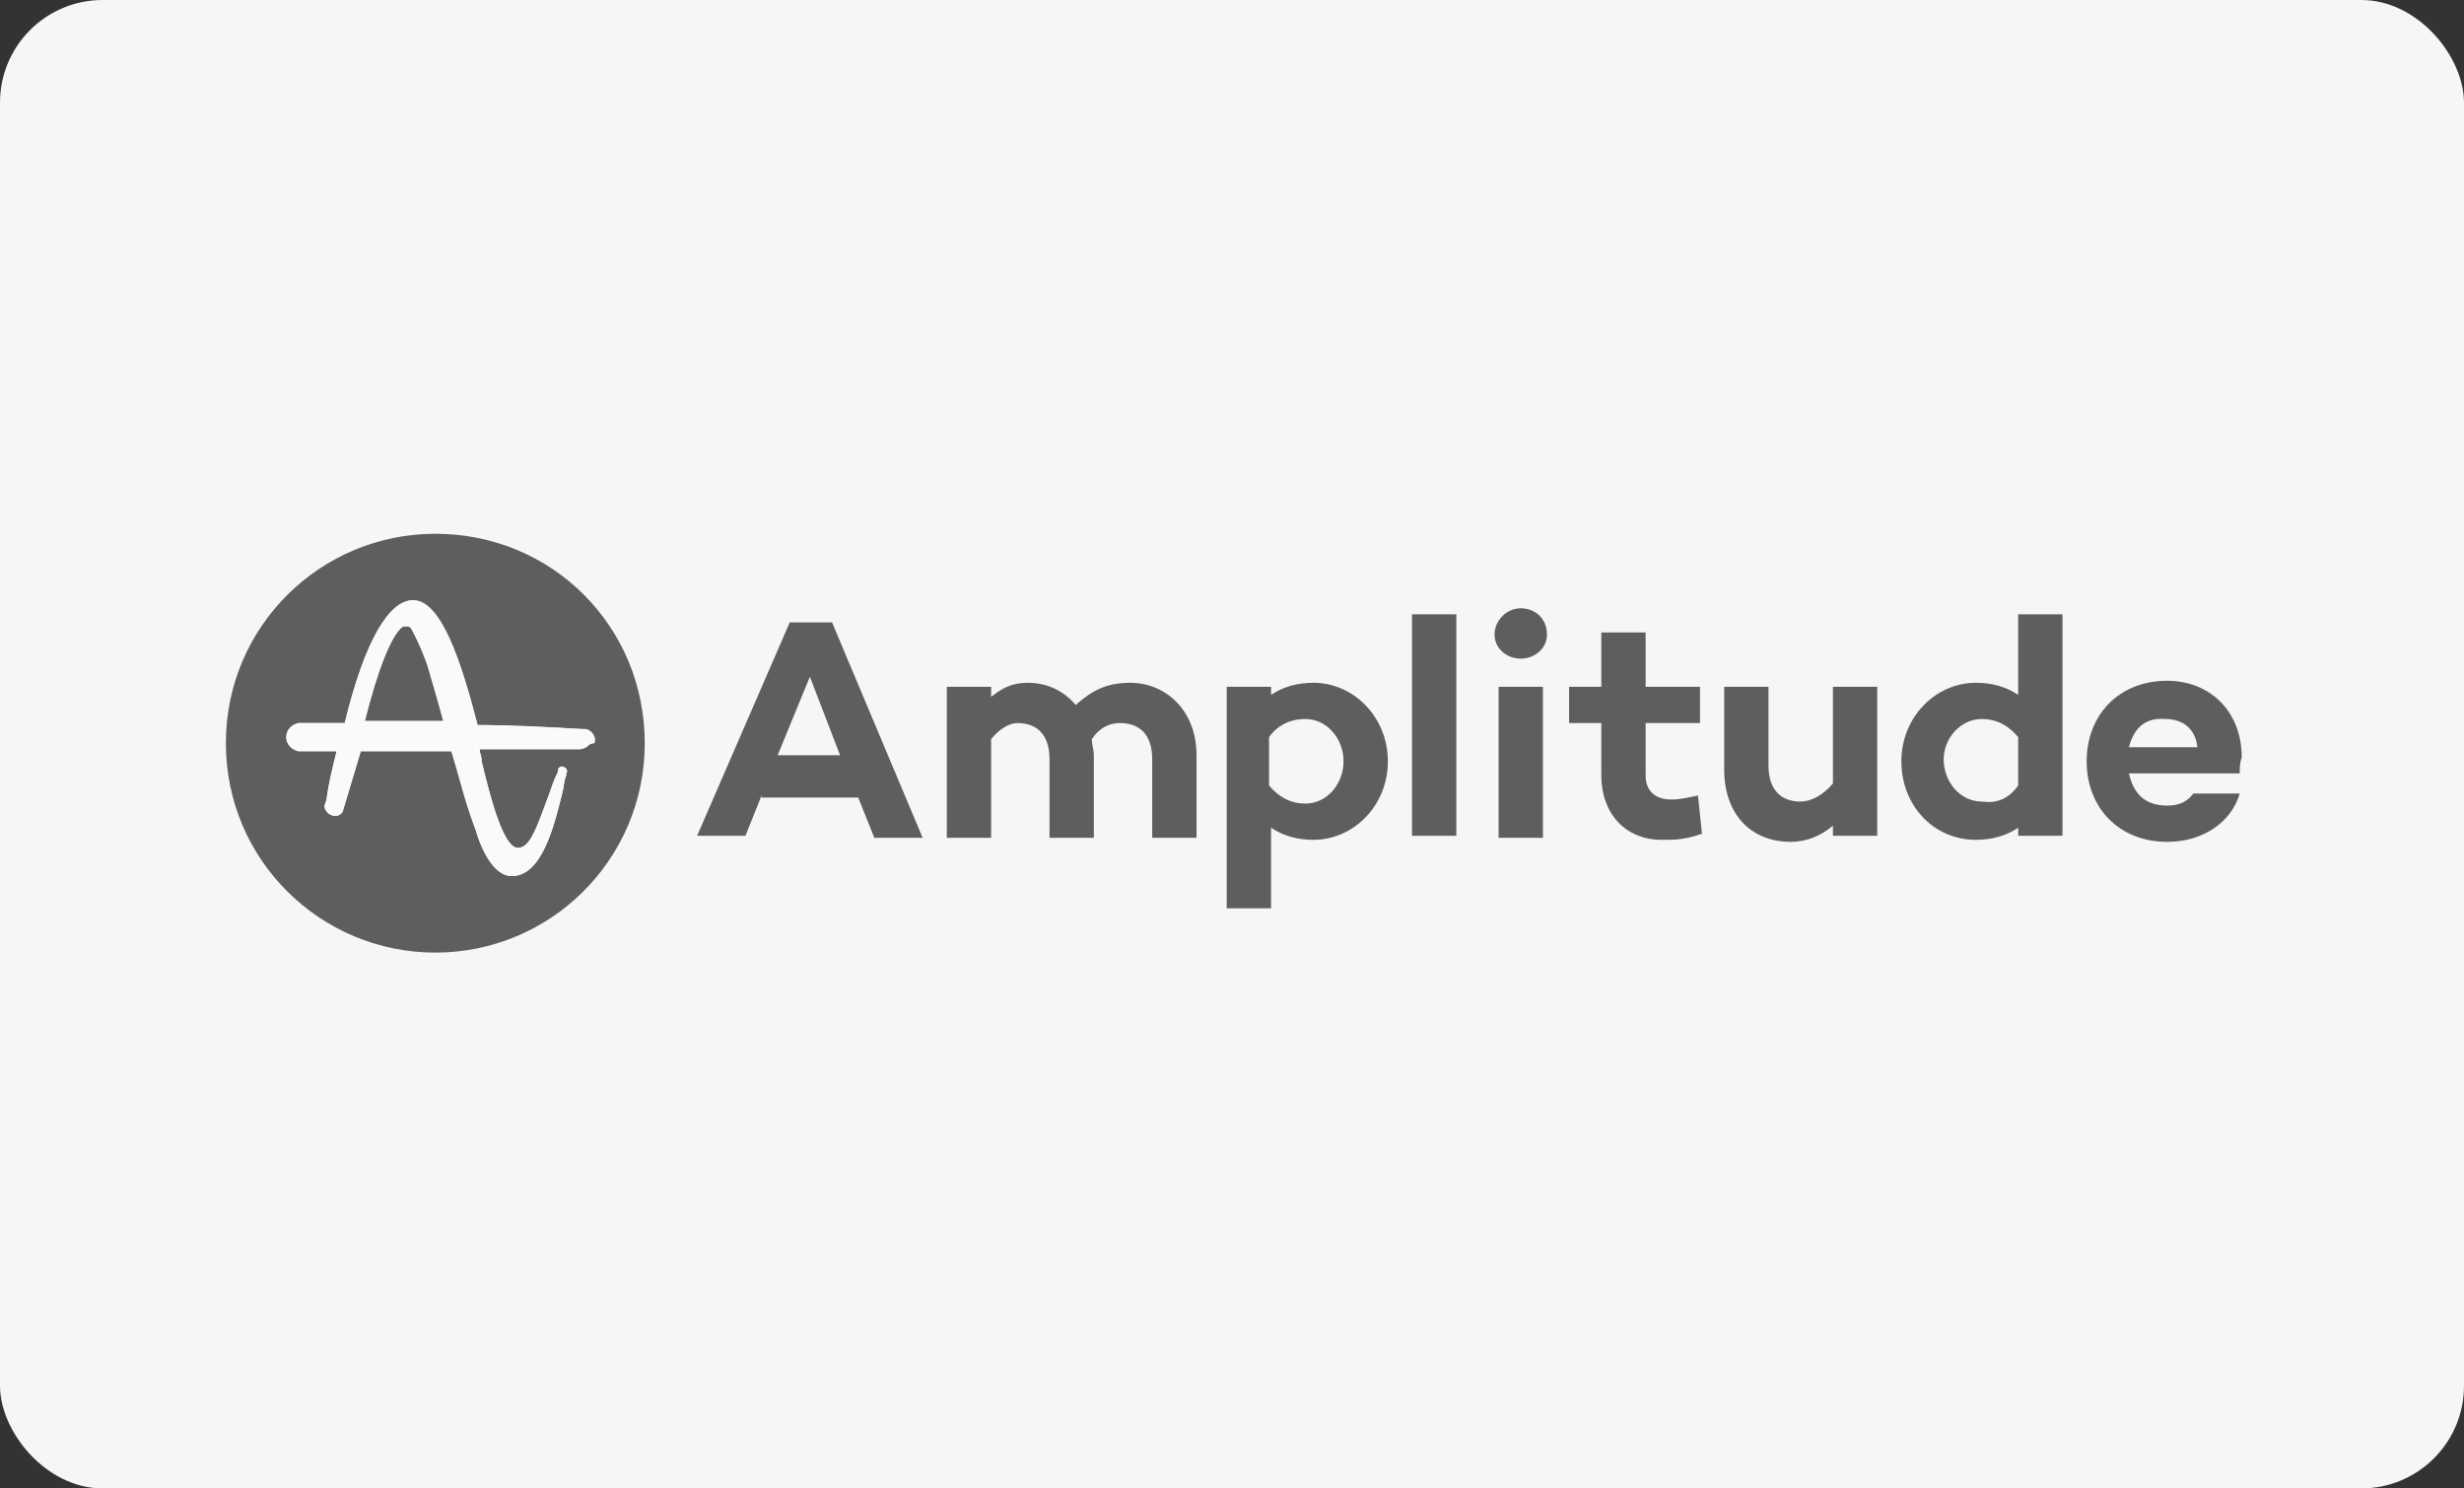
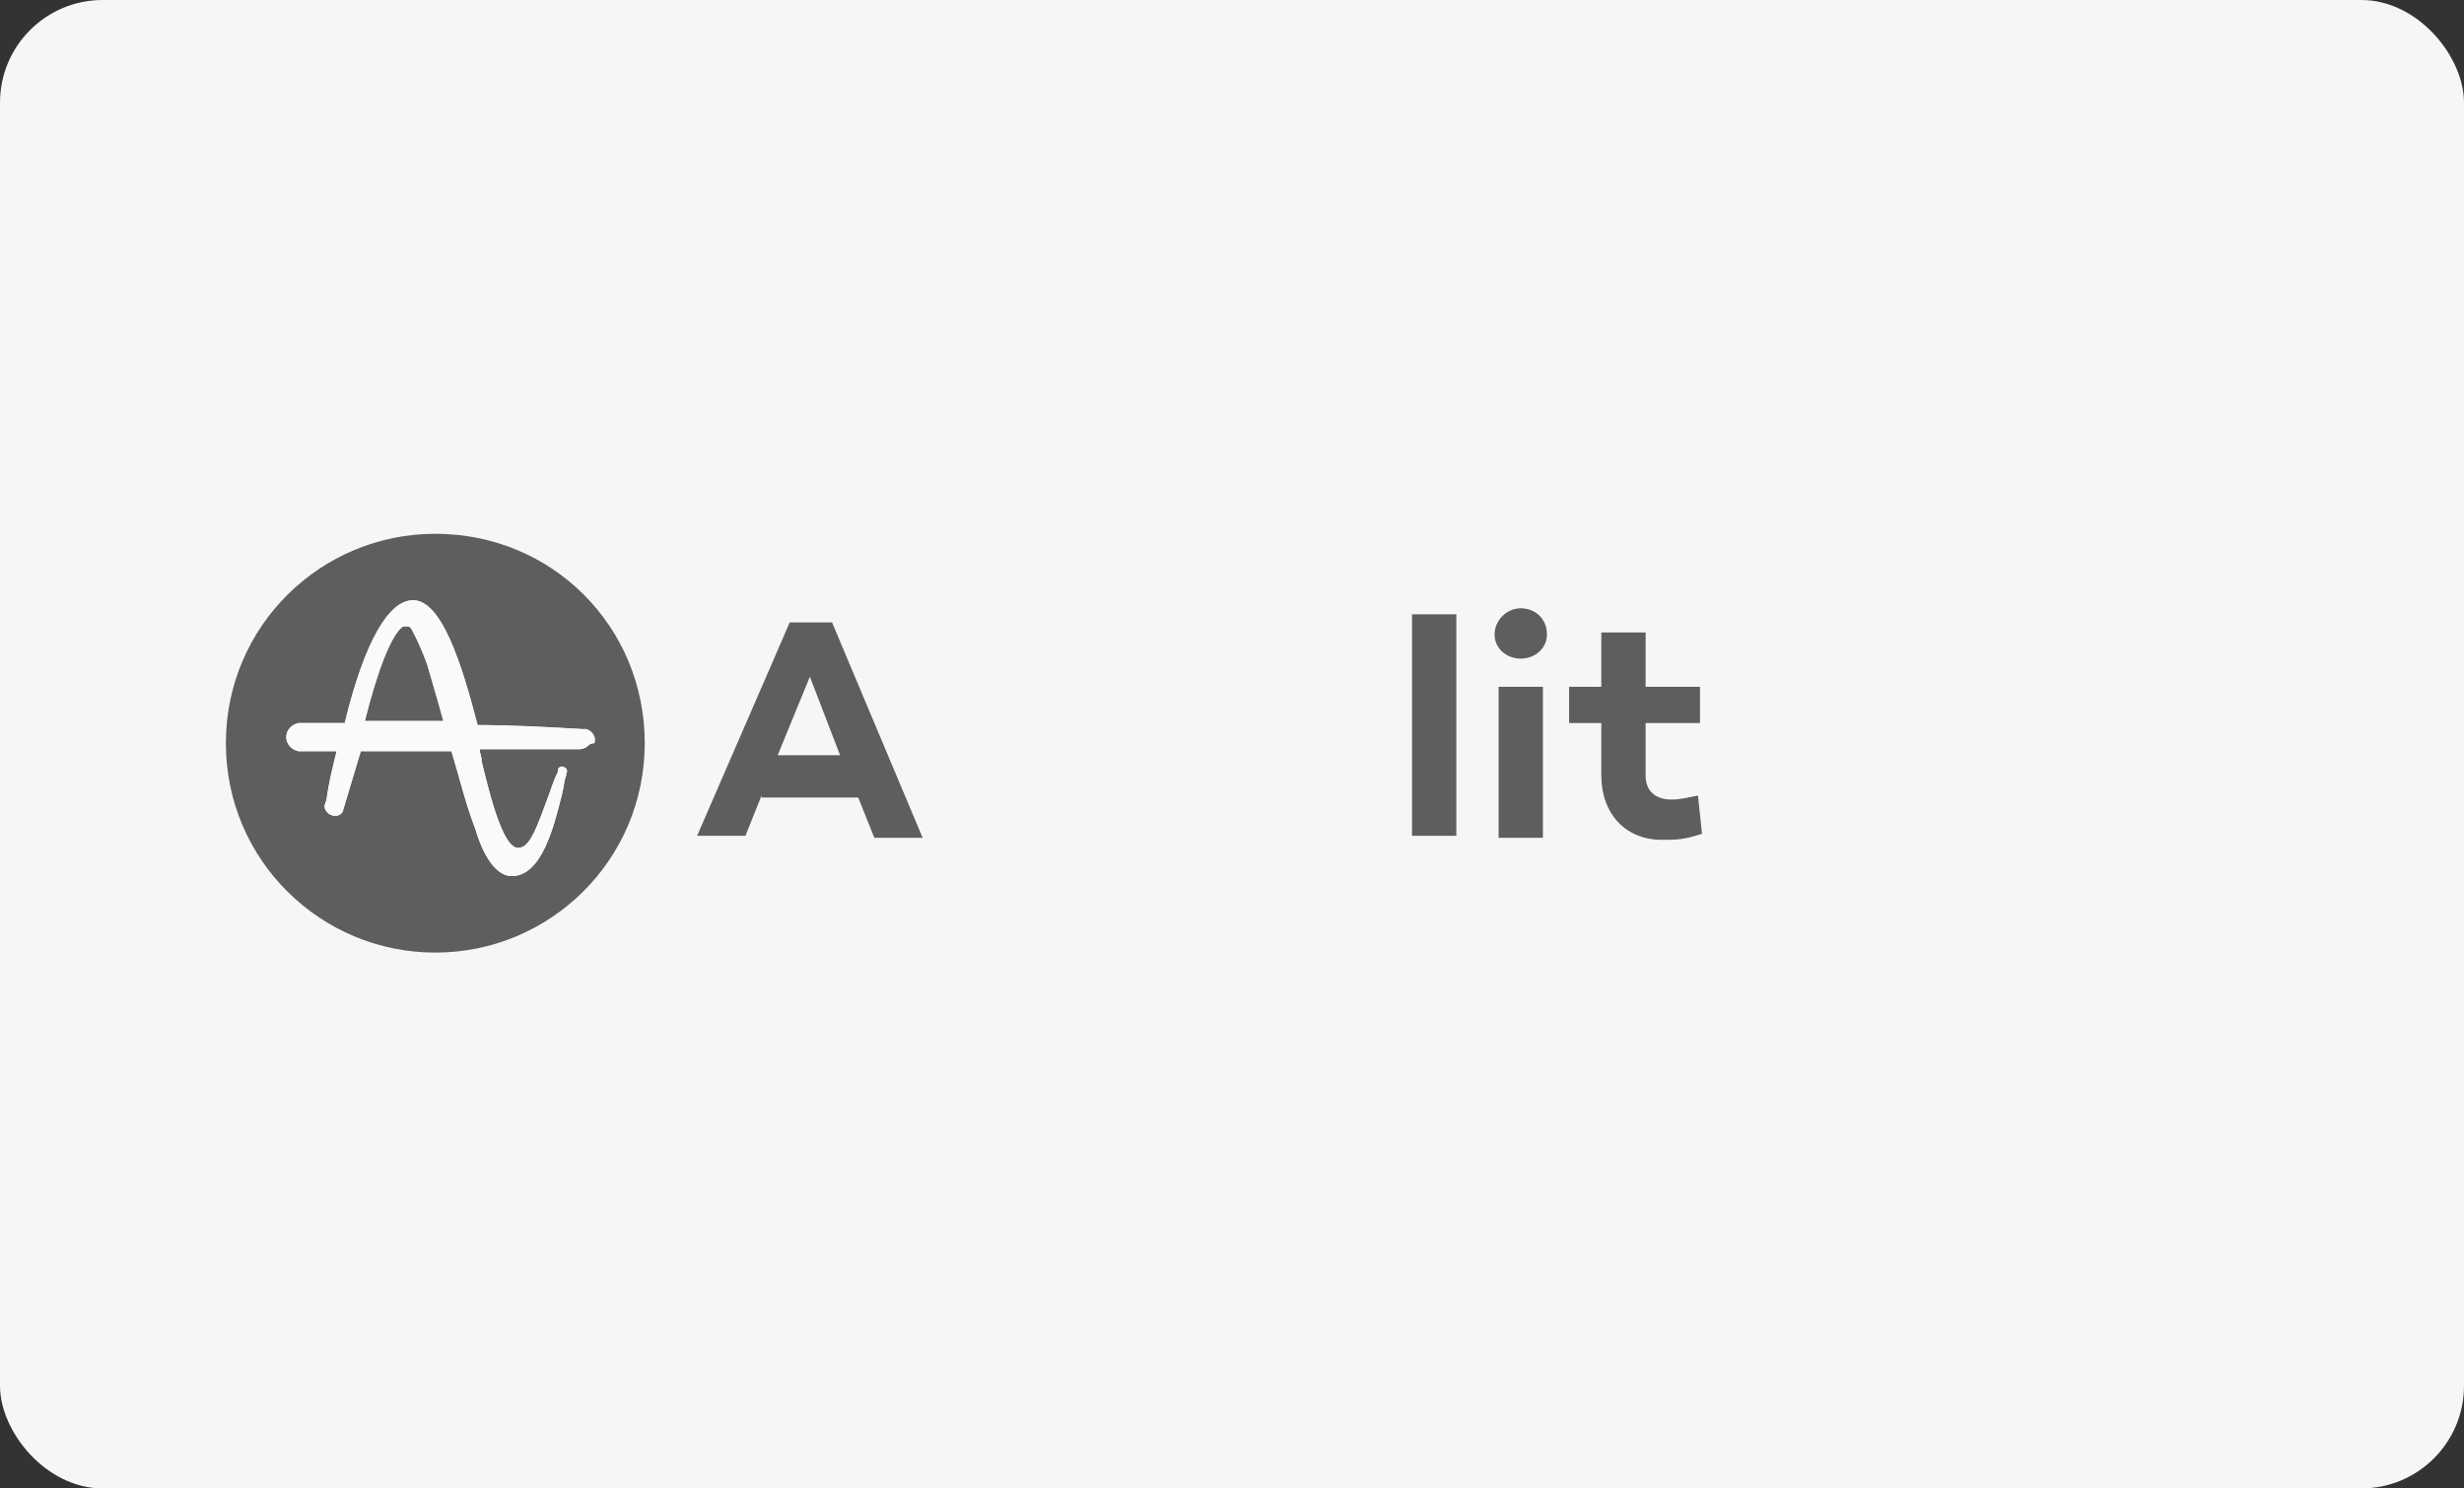
<svg xmlns="http://www.w3.org/2000/svg" width="240" height="145" viewBox="0 0 240 145" fill="none">
  <rect x="0" y="0" width="240" height="145" fill="#333333" stroke="none" />
  <rect width="240" height="145" rx="10" fill="#FAFAFA" fill-opacity="0.98" />
  <path d="M40.047 61.22C39.85 61.023 39.85 61.023 39.654 61.023C39.458 61.023 39.458 61.023 39.262 61.023C38.085 61.808 36.712 65.535 35.535 70.243H36.712C38.87 70.243 41.028 70.243 43.185 70.243C42.597 68.085 42.008 66.123 41.616 64.75C40.831 62.593 40.243 61.612 40.047 61.22Z" fill="#5E5E5E" />
  <path d="M42.4 52C31.219 52 22 61.023 22 72.4C22 83.777 31.219 92.8 42.4 92.8C53.581 92.8 62.8 83.777 62.8 72.4C62.8 61.023 53.777 52 42.4 52ZM57.111 72.792C56.719 72.989 56.523 72.989 56.327 72.989H46.715C46.715 73.381 46.911 73.577 46.911 74.165C47.5 76.519 48.873 82.6 50.442 82.6C51.619 82.6 52.208 80.835 53.581 77.108C53.777 76.519 53.973 75.931 54.365 75.146V74.95C54.365 74.754 54.758 74.558 54.954 74.754C55.15 74.754 55.346 75.146 55.15 75.342V75.538C54.954 75.931 54.954 76.519 54.758 77.304C53.973 80.442 52.796 85.346 49.854 85.346C47.892 85.346 46.715 82.208 46.323 80.835C45.342 78.285 44.754 75.735 43.969 73.185H35.142L33.377 79.069C33.181 79.462 32.592 79.658 32.004 79.265C31.808 79.069 31.611 78.873 31.611 78.481L31.808 77.892C32.004 76.323 32.396 74.754 32.788 73.185H29.061C28.277 72.989 27.885 72.4 27.885 71.811C27.885 71.223 28.277 70.635 29.061 70.439C29.258 70.439 29.258 70.439 29.454 70.439H29.65C30.827 70.439 32.2 70.439 33.573 70.439C35.535 62.396 37.889 58.473 40.242 58.473C42.989 58.473 44.95 64.554 46.519 70.635C49.854 70.635 53.385 70.831 56.719 71.027H56.915H57.111C57.7 71.223 58.092 71.811 57.896 72.4C57.504 72.4 57.308 72.596 57.111 72.792Z" fill="#5E5E5E" />
  <path fill-rule="evenodd" clip-rule="evenodd" d="M57.112 72.792C56.719 72.988 56.523 72.988 56.327 72.988H46.715C46.715 73.164 46.755 73.301 46.799 73.452C46.852 73.636 46.912 73.841 46.912 74.165C46.954 74.335 47.001 74.525 47.052 74.731C47.7 77.367 48.987 82.6 50.443 82.6C51.562 82.6 52.149 81.002 53.385 77.64L53.581 77.107C53.777 76.519 53.973 75.93 54.365 75.146V74.95C54.365 74.753 54.758 74.557 54.954 74.753C55.15 74.753 55.346 75.146 55.15 75.342V75.538C55.036 75.766 54.988 76.06 54.93 76.421L54.93 76.421C54.888 76.68 54.84 76.975 54.758 77.303L54.72 77.455C53.935 80.597 52.749 85.346 49.854 85.346C47.892 85.346 46.715 82.207 46.323 80.834C45.669 79.134 45.19 77.434 44.71 75.734C44.471 74.884 44.231 74.034 43.969 73.184H35.142L33.377 79.069C33.181 79.461 32.593 79.657 32.004 79.265C31.808 79.069 31.612 78.873 31.612 78.48L31.808 77.892C32.004 76.323 32.396 74.753 32.789 73.184H29.062C28.277 72.988 27.885 72.4 27.885 71.811C27.885 71.223 28.277 70.634 29.062 70.438H29.454H29.65H33.573C35.535 62.396 37.889 58.473 40.242 58.473C42.989 58.473 44.95 64.553 46.519 70.634C49.854 70.634 53.385 70.83 56.719 71.026H56.916H57.112C57.7 71.223 58.093 71.811 57.896 72.4C57.504 72.4 57.308 72.596 57.112 72.792ZM39.655 61.023C39.851 61.023 39.851 61.023 40.047 61.22C40.078 61.281 40.118 61.356 40.167 61.449C40.432 61.947 40.954 62.929 41.616 64.75C41.735 65.166 41.872 65.636 42.021 66.148C42.365 67.329 42.775 68.738 43.186 70.243H36.713H35.536C36.713 65.535 38.086 61.808 39.263 61.023H39.655H39.655Z" fill="#FAFAFA" fill-opacity="0.98" />
  <path d="M74.177 77.5L72.608 81.423H67.9L76.924 60.631H81.043L89.87 81.619H85.162L83.593 77.696H74.177V77.5ZM78.885 65.927L75.746 73.577H81.827L78.885 65.927Z" fill="#5E5E5E" />
-   <path d="M116.546 73.577V81.62H112.23V73.969C112.23 71.616 111.053 70.439 109.092 70.439C108.111 70.439 107.13 70.831 106.346 72.008C106.346 72.596 106.542 72.989 106.542 73.577V81.62H102.227V73.969C102.227 71.616 101.05 70.439 99.088 70.439C98.303 70.439 97.323 71.027 96.538 72.008V81.62H92.223V66.908H96.538V67.889C97.519 67.104 98.5 66.516 100.069 66.516C102.03 66.516 103.6 67.3 104.777 68.673C106.346 67.3 107.719 66.516 110.073 66.516C113.603 66.516 116.546 69.262 116.546 73.577Z" fill="#5E5E5E" />
-   <path d="M135.181 74.166C135.181 78.481 131.846 81.816 127.923 81.816C126.354 81.816 124.981 81.423 123.804 80.639V88.485H119.488V66.908H123.804V67.692C124.981 66.908 126.354 66.516 127.923 66.516C131.846 66.516 135.181 69.85 135.181 74.166ZM130.865 74.166C130.865 72.008 129.296 70.046 127.138 70.046C125.961 70.046 124.588 70.439 123.608 71.812V76.519C124.588 77.696 125.765 78.285 127.138 78.285C129.296 78.285 130.865 76.323 130.865 74.166Z" fill="#5E5E5E" />
  <path d="M141.851 81.423H137.535V59.846H141.851V81.423Z" fill="#5E5E5E" />
  <path d="M145.576 61.808C145.576 60.435 146.753 59.258 148.126 59.258C149.499 59.258 150.676 60.239 150.676 61.808C150.676 63.181 149.499 64.162 148.126 64.162C146.753 64.162 145.576 63.181 145.576 61.808ZM150.284 66.908V81.619H145.968V66.908H150.284Z" fill="#5E5E5E" />
  <path d="M165.78 81.227C164.015 81.815 163.23 81.815 161.857 81.815C158.326 81.815 155.972 79.265 155.972 75.538V70.438H152.834V66.907H155.972V61.611H160.288V66.907H165.584V70.438H160.288V75.538C160.288 77.108 161.269 77.892 162.838 77.892C163.622 77.892 164.407 77.696 165.388 77.5L165.78 81.227Z" fill="#5E5E5E" />
-   <path d="M182.847 81.423H178.532V80.442C177.355 81.423 175.982 82.011 174.413 82.011C170.489 82.011 167.939 79.265 167.939 74.95V66.907H172.255V74.557C172.255 76.911 173.432 78.088 175.393 78.088C176.374 78.088 177.551 77.499 178.532 76.323V66.907H182.847V81.423Z" fill="#5E5E5E" />
-   <path d="M200.892 81.423H196.576V80.638C195.399 81.423 194.026 81.815 192.457 81.815C188.338 81.815 185.199 78.48 185.199 74.165C185.199 69.85 188.534 66.515 192.457 66.515C194.026 66.515 195.399 66.907 196.576 67.692V59.846H200.892V81.423ZM196.576 76.519V71.811C195.595 70.634 194.418 70.046 193.045 70.046C190.888 70.046 189.318 72.007 189.318 73.969C189.318 76.126 190.888 78.088 193.045 78.088C194.418 78.284 195.595 77.892 196.576 76.519Z" fill="#5E5E5E" />
-   <path d="M218.154 75.342H207.365C207.758 77.108 208.738 78.481 211.092 78.481C212.269 78.481 213.054 78.089 213.642 77.304H218.154C217.369 80.05 214.623 82.012 211.092 82.012C206.385 82.012 203.246 78.677 203.246 74.165C203.246 69.654 206.385 66.319 211.092 66.319C215.211 66.319 218.35 69.262 218.35 73.773C218.154 74.362 218.154 74.754 218.154 75.342ZM207.365 72.792H214.035C213.838 71.027 212.661 70.046 210.896 70.046C208.738 69.85 207.758 71.223 207.365 72.792Z" fill="#5E5E5E" />
</svg>